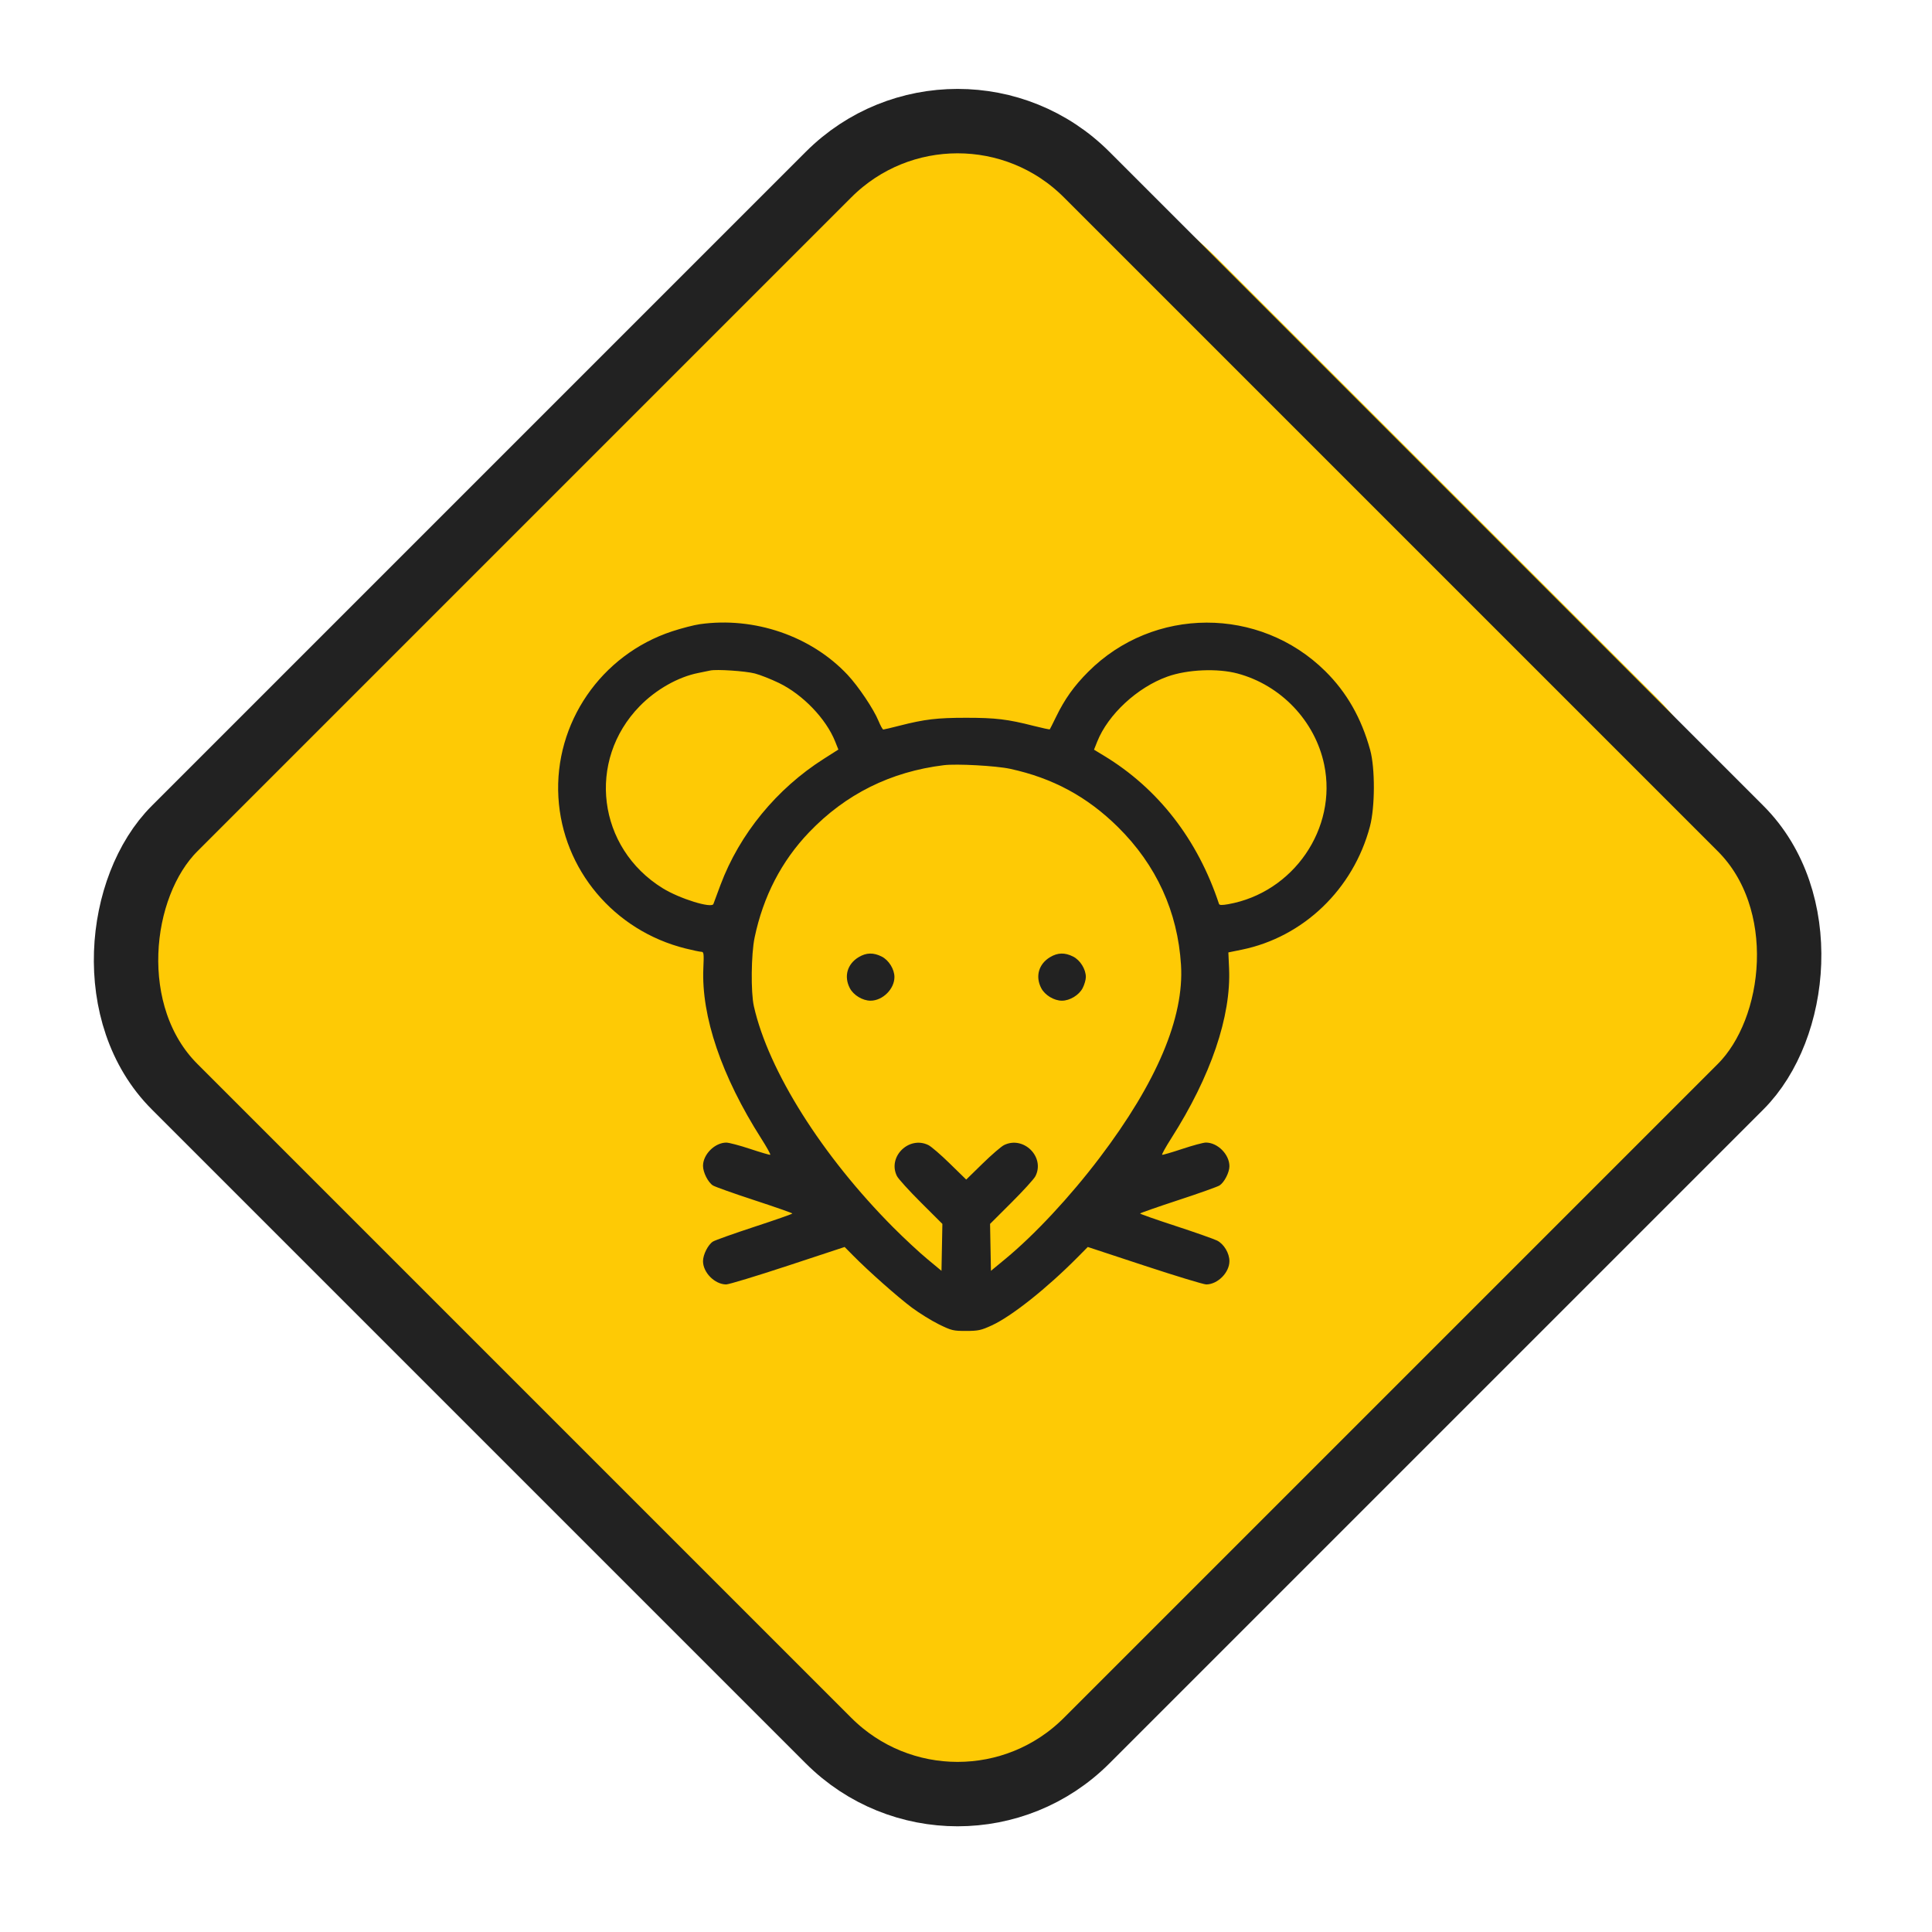
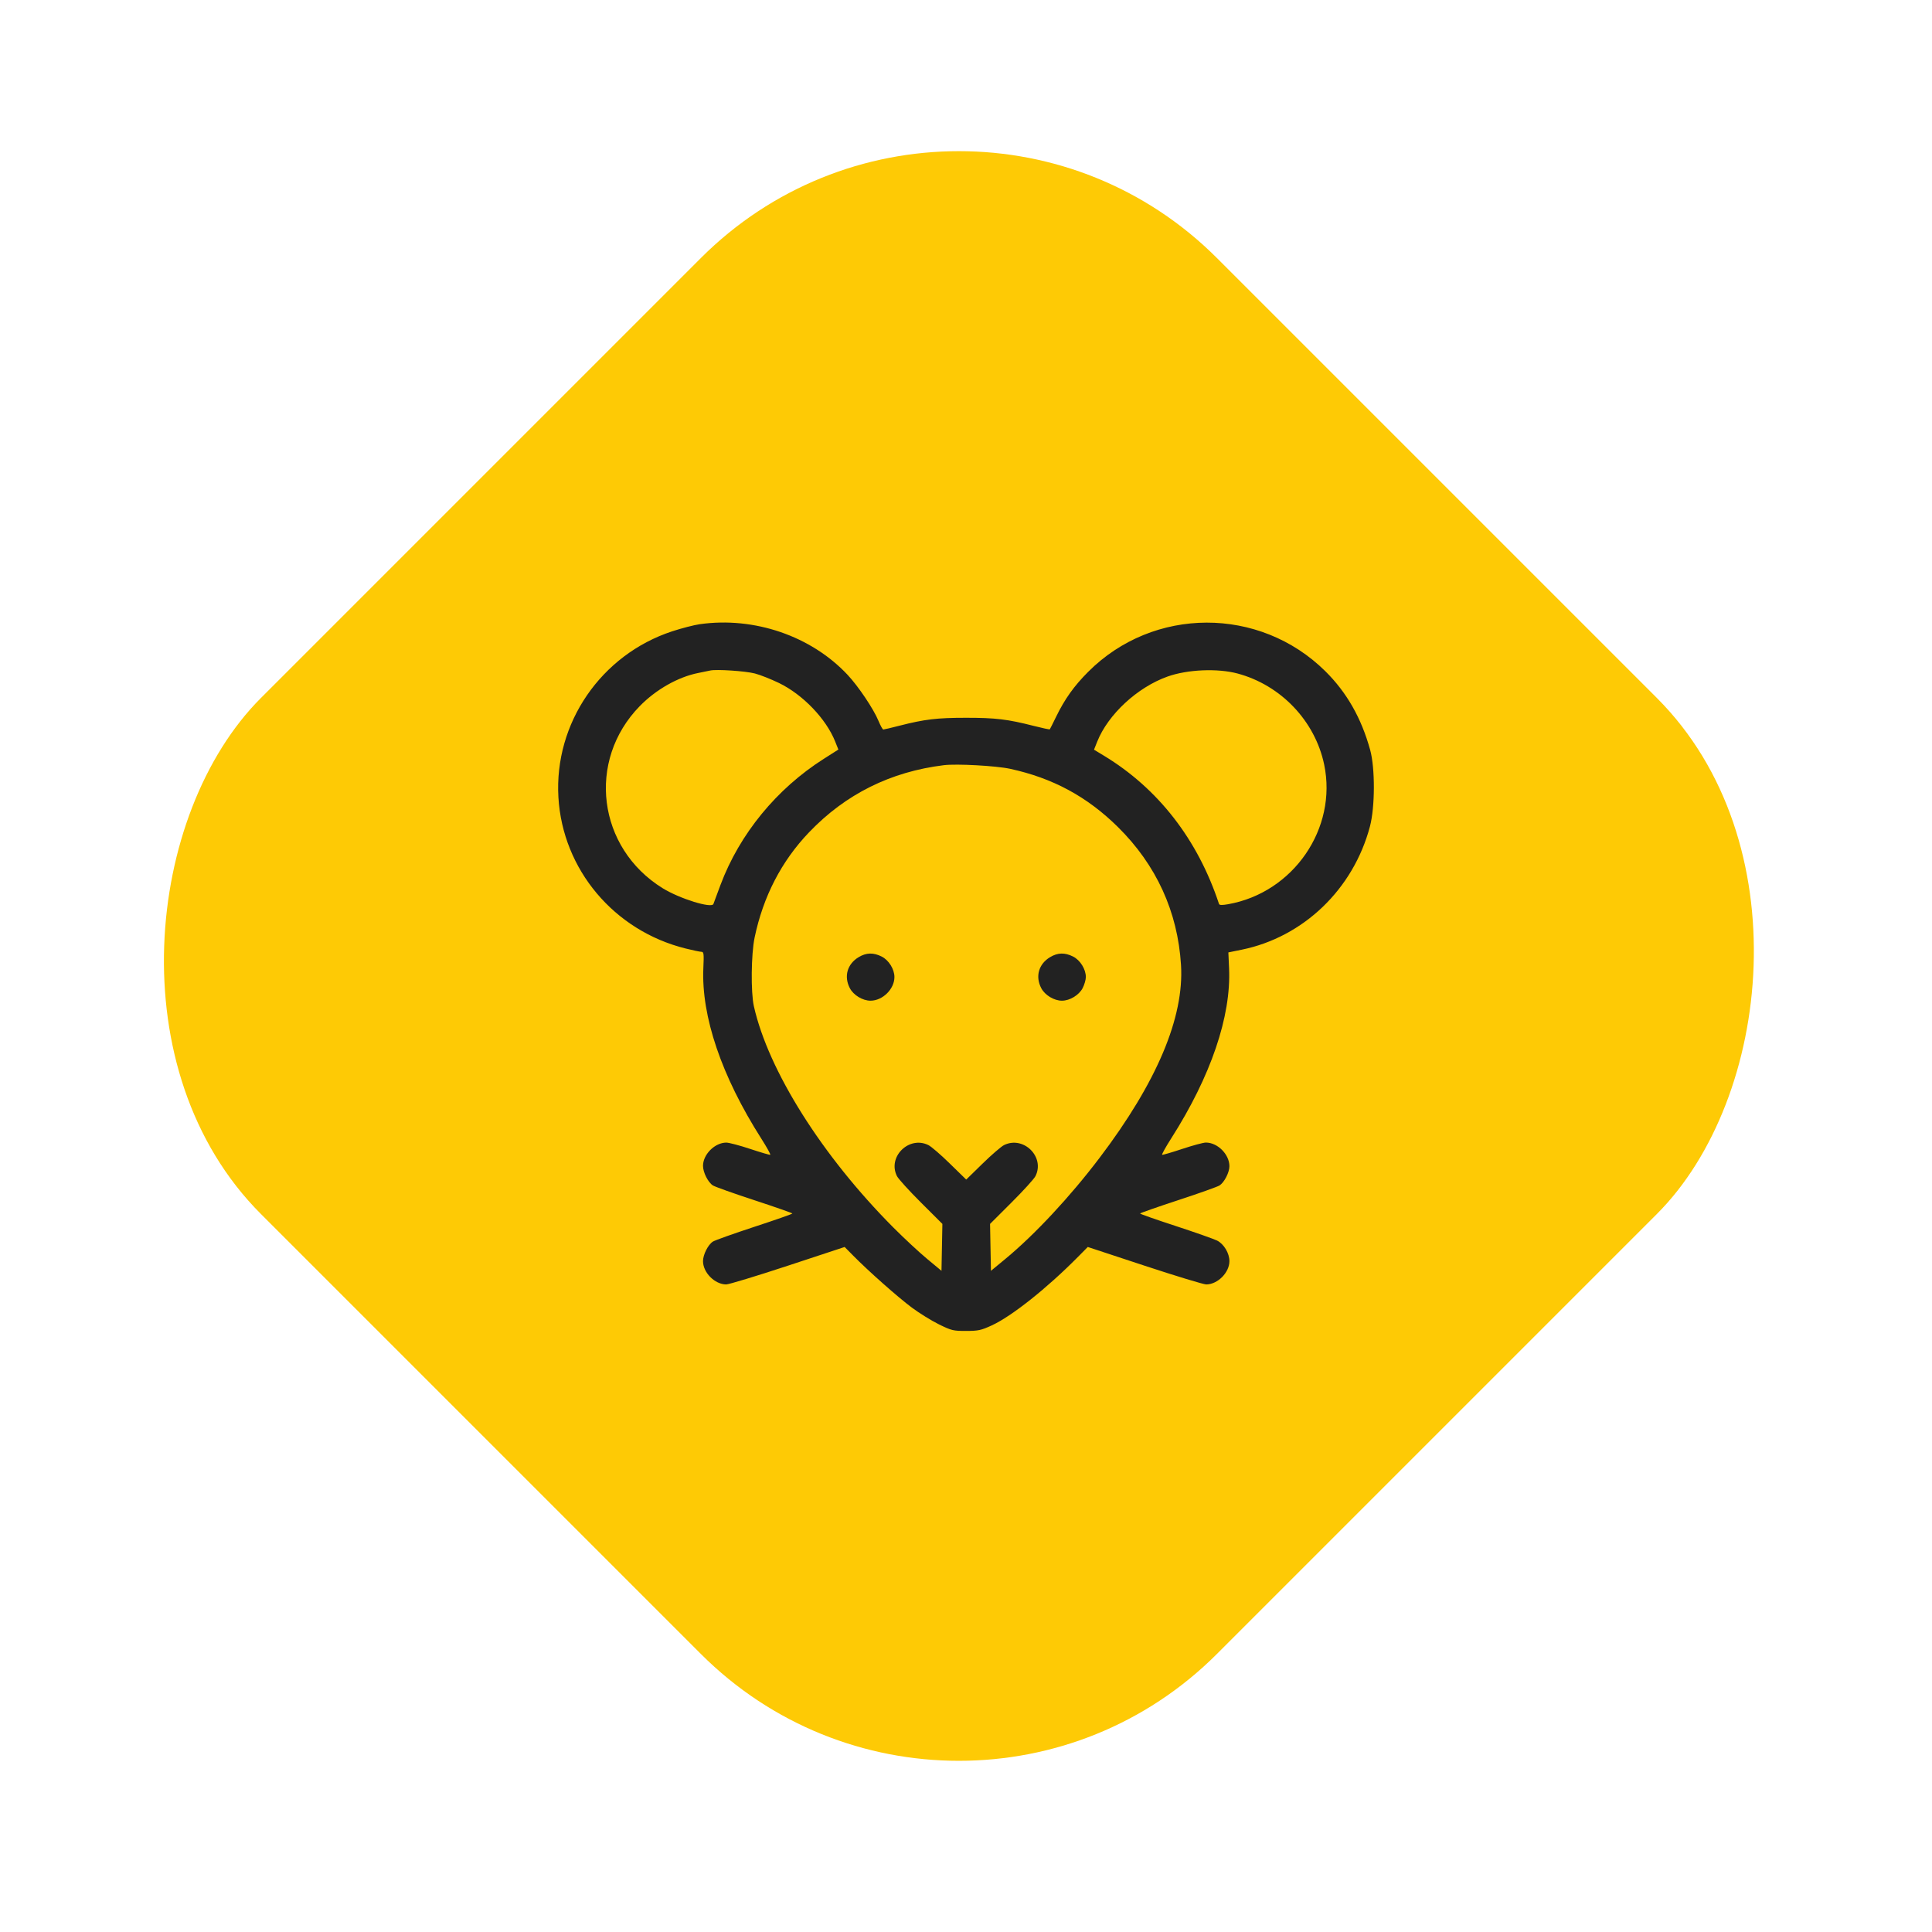
<svg xmlns="http://www.w3.org/2000/svg" width="90" height="90" viewBox="0 0 90 90" fill="none">
  <rect x="44.669" width="62.98" height="62.98" rx="17" transform="rotate(45 44.669 0)" fill="#FECA05" />
-   <rect x="44.609" y="2.121" width="60.087" height="60.087" rx="8.5" transform="rotate(45 44.609 2.121)" fill="#FECA05" stroke="#222222" stroke-width="3" />
  <path fill-rule="evenodd" clip-rule="evenodd" d="M32.601 29.077C32.335 29.114 31.757 29.264 31.316 29.408C27.998 30.498 25.811 33.687 26.013 37.142C26.209 40.504 28.602 43.352 31.93 44.183C32.273 44.269 32.61 44.339 32.677 44.339C32.785 44.339 32.795 44.429 32.765 45.095C32.664 47.342 33.614 50.138 35.465 53.042C35.722 53.446 35.91 53.785 35.881 53.795C35.853 53.806 35.431 53.682 34.943 53.52C34.456 53.358 33.955 53.226 33.831 53.227C33.297 53.23 32.749 53.778 32.749 54.31C32.749 54.614 32.983 55.077 33.21 55.223C33.304 55.283 34.175 55.594 35.146 55.912C36.117 56.23 36.911 56.509 36.911 56.53C36.911 56.552 36.117 56.83 35.146 57.148C34.175 57.467 33.304 57.777 33.21 57.838C32.983 57.983 32.749 58.447 32.749 58.75C32.749 59.281 33.297 59.831 33.828 59.834C33.951 59.834 35.244 59.442 36.7 58.962L39.347 58.089L39.745 58.492C40.456 59.214 41.825 60.426 42.477 60.913C42.828 61.174 43.397 61.526 43.741 61.695C44.331 61.983 44.405 62.001 45.005 62C45.574 61.999 45.701 61.971 46.199 61.743C47.125 61.318 48.762 60.019 50.201 58.566L50.673 58.089L53.321 58.962C54.777 59.442 56.069 59.834 56.192 59.834C56.724 59.831 57.271 59.281 57.271 58.75C57.271 58.377 57.013 57.948 56.694 57.789C56.541 57.714 55.672 57.408 54.763 57.11C53.854 56.813 53.11 56.552 53.11 56.53C53.11 56.509 53.904 56.23 54.874 55.912C55.845 55.594 56.716 55.283 56.811 55.223C57.032 55.08 57.271 54.616 57.271 54.327C57.271 53.776 56.722 53.225 56.174 53.225C56.058 53.225 55.565 53.358 55.077 53.52C54.589 53.682 54.167 53.806 54.137 53.795C54.108 53.785 54.299 53.439 54.562 53.027C56.407 50.133 57.356 47.342 57.255 45.109L57.222 44.367L57.836 44.242C60.718 43.656 63.045 41.421 63.818 38.496C64.056 37.595 64.061 35.783 63.828 34.937C63.418 33.449 62.737 32.255 61.737 31.266C58.674 28.239 53.732 28.252 50.693 31.295C50.033 31.955 49.598 32.565 49.194 33.397C49.047 33.7 48.916 33.96 48.904 33.974C48.893 33.989 48.555 33.917 48.154 33.815C46.937 33.504 46.376 33.437 45.01 33.437C43.651 33.437 43.073 33.506 41.901 33.806C41.52 33.904 41.181 33.984 41.148 33.984C41.116 33.984 41.016 33.806 40.927 33.589C40.698 33.031 39.989 31.974 39.481 31.433C37.785 29.626 35.138 28.719 32.601 29.077ZM35.164 31.373C35.41 31.436 35.916 31.637 36.289 31.817C37.401 32.357 38.483 33.484 38.906 34.544L39.055 34.917L38.374 35.35C36.178 36.745 34.454 38.849 33.564 41.221C33.398 41.664 33.249 42.063 33.234 42.109C33.161 42.33 31.664 41.867 30.872 41.378C27.832 39.501 27.319 35.434 29.803 32.893C30.56 32.118 31.59 31.535 32.527 31.35C32.751 31.305 33.002 31.254 33.084 31.235C33.373 31.169 34.724 31.259 35.164 31.373ZM57.651 31.375C59.673 31.918 61.261 33.587 61.685 35.616C62.308 38.594 60.249 41.586 57.209 42.122C56.925 42.172 56.806 42.168 56.786 42.109C55.795 39.107 53.949 36.73 51.423 35.202L50.963 34.923L51.113 34.547C51.619 33.28 52.982 32.018 54.387 31.517C55.317 31.185 56.717 31.125 57.651 31.375ZM47.054 35.814C49.041 36.245 50.644 37.11 52.079 38.528C53.868 40.296 54.862 42.471 55.016 44.951C55.167 47.396 53.89 50.419 51.218 53.942C49.849 55.748 48.195 57.522 46.831 58.648L46.162 59.2L46.141 58.107L46.121 57.014L47.118 56.019C47.667 55.472 48.17 54.919 48.235 54.79C48.689 53.893 47.678 52.895 46.771 53.343C46.641 53.408 46.191 53.795 45.772 54.205L45.01 54.949L44.248 54.205C43.83 53.795 43.38 53.408 43.249 53.343C42.342 52.895 41.332 53.893 41.785 54.79C41.851 54.919 42.353 55.472 42.902 56.019L43.9 57.014L43.879 58.107L43.858 59.2L43.19 58.645C42.822 58.34 42.114 57.682 41.616 57.182C38.299 53.851 35.794 49.878 35.118 46.873C34.972 46.225 34.991 44.449 35.152 43.678C35.552 41.763 36.403 40.116 37.689 38.772C39.391 36.993 41.489 35.949 43.97 35.645C44.565 35.572 46.401 35.673 47.054 35.814ZM40.001 44.587C39.469 44.906 39.304 45.482 39.587 46.03C39.755 46.356 40.183 46.616 40.552 46.616C41.117 46.616 41.666 46.073 41.666 45.514C41.666 45.15 41.404 44.727 41.074 44.561C40.688 44.366 40.357 44.374 40.001 44.587ZM48.918 44.587C48.386 44.906 48.22 45.482 48.504 46.03C48.672 46.356 49.1 46.616 49.469 46.616C49.837 46.616 50.265 46.356 50.434 46.03C50.516 45.871 50.583 45.639 50.583 45.514C50.583 45.15 50.32 44.727 49.991 44.561C49.605 44.366 49.274 44.374 48.918 44.587Z" fill="#222222" />
</svg>